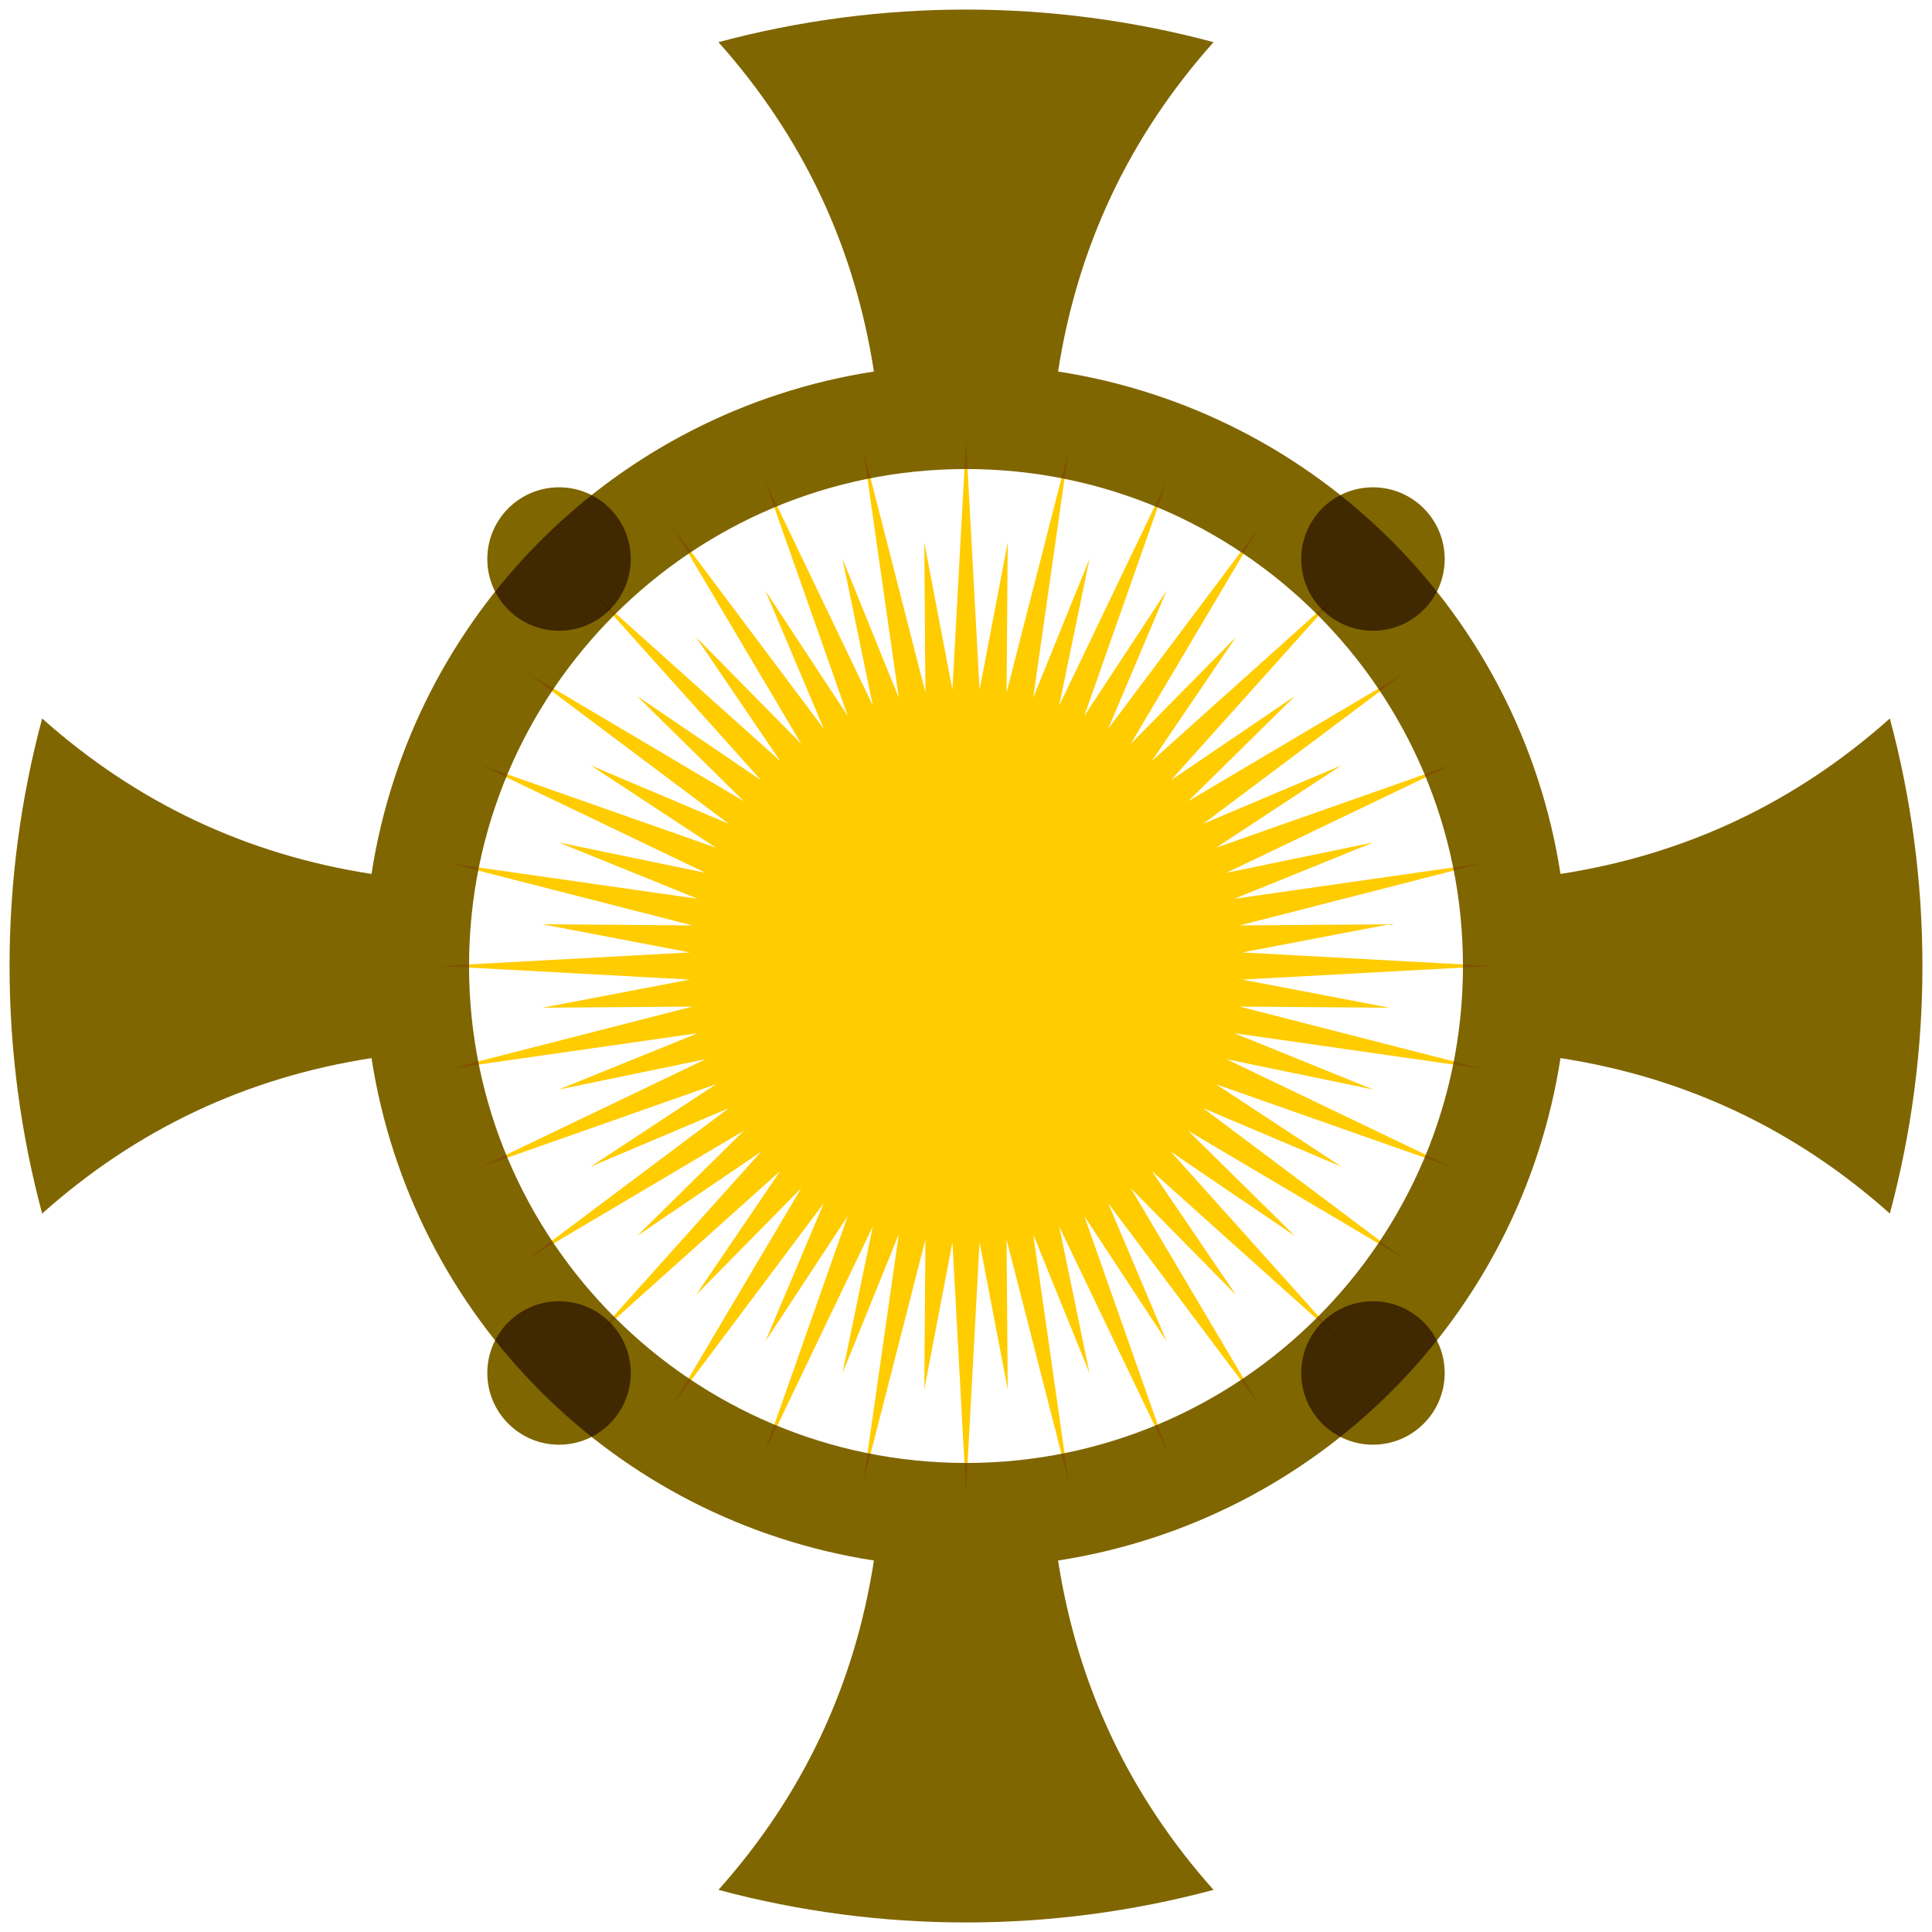
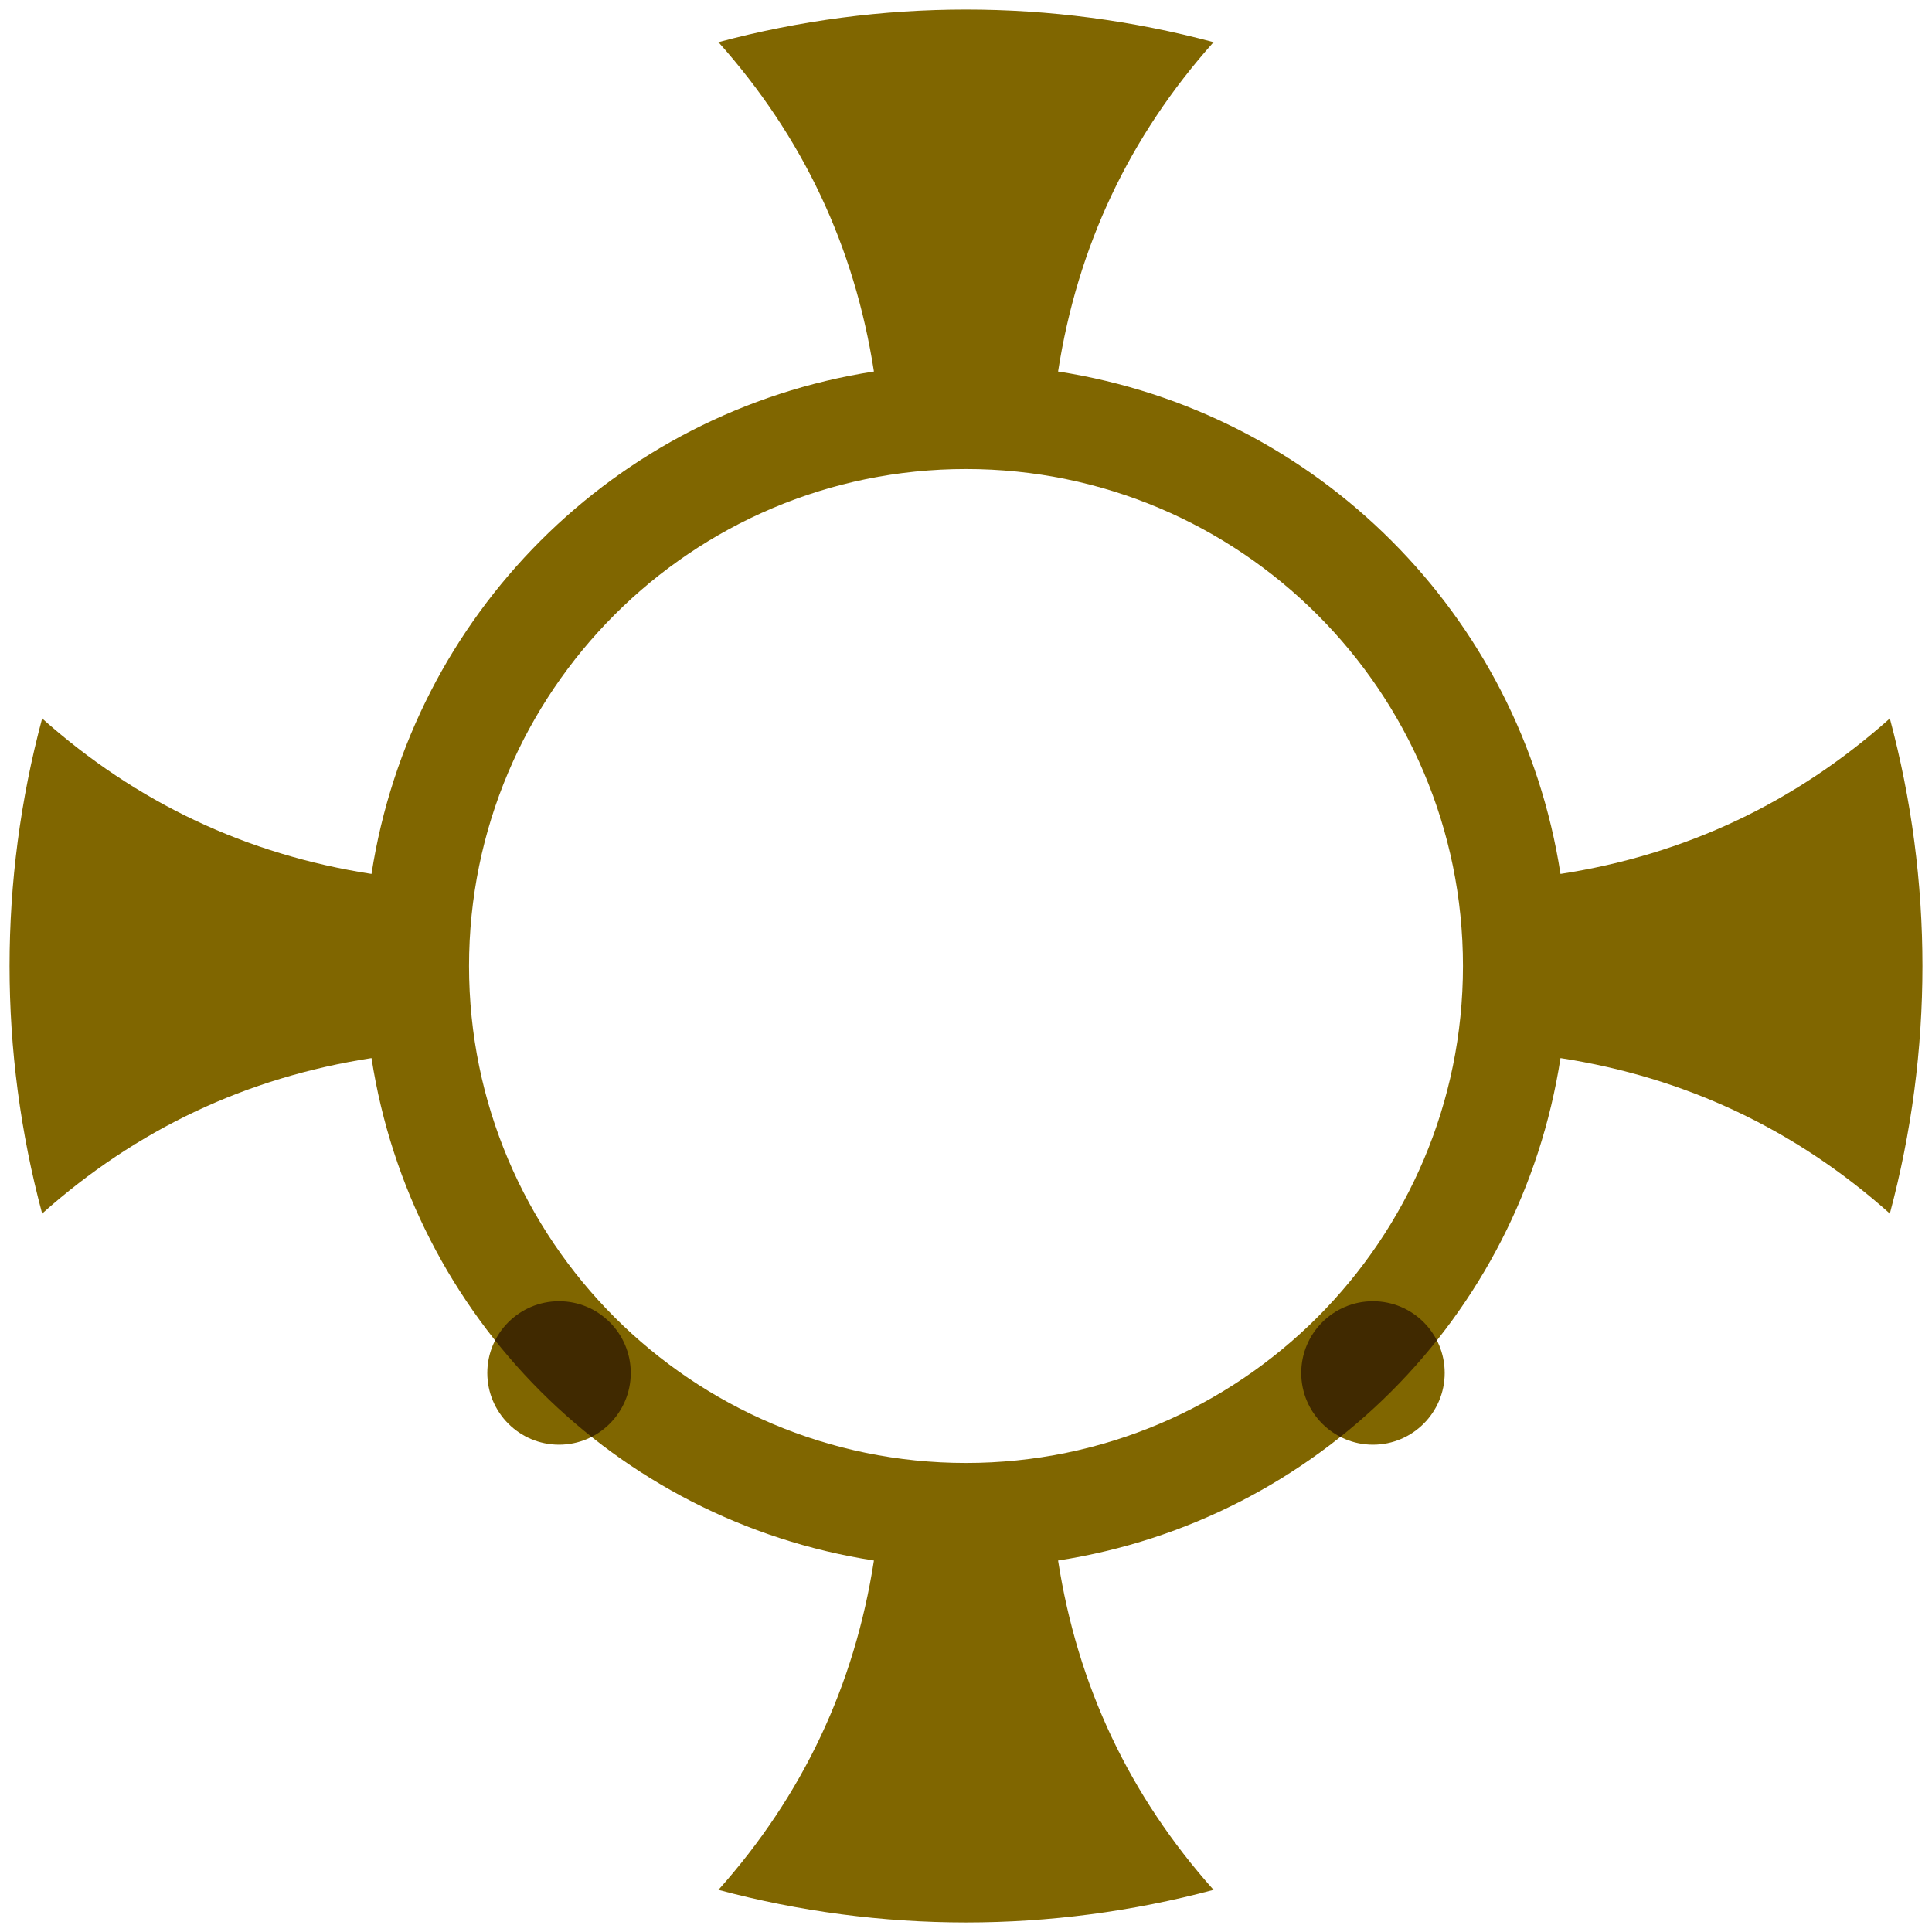
<svg xmlns="http://www.w3.org/2000/svg" color-interpolation-filters="sRGB" version="1.1" viewBox="-505 -505 1010 1010">
  <defs>
    <filter id="f">
      <feGaussianBlur stdDeviation="3" />
      <feBlend in2="SourceGraphic" mode="multiply" />
      <feComposite in2="SourceGraphic" result="fbSourceGraphic" />
      <feGaussianBlur stdDeviation="5" />
      <feSpecularLighting lighting-color="rgb(255,255,255)" specularConstant="2.2" specularExponent="45">
        <fePointLight x="-5500" y="-10500" z="20000" />
      </feSpecularLighting>
      <feComposite in2="fbSourceGraphic" operator="in" />
      <feComposite in2="fbSourceGraphic" k2="2" k3="0.8" operator="arithmetic" result="v999" />
      <feBlend in2="v999" mode="multiply" />
    </filter>
    <filter id="a">
      <feGaussianBlur in="SourceAlpha" result="v666" stdDeviation="2.3" />
      <feMorphology in="SourceAlpha" radius="6.6" />
      <feGaussianBlur stdDeviation="8.9" />
      <feColorMatrix result="v777" values="1 0 0 0 0 0 1 0 0 0 0 0 1 0 0 0 0 0 0.3 0" />
      <feComposite in="v666" in2="v777" operator="out" />
      <feGaussianBlur result="v888" stdDeviation="1.7" />
      <feDiffuseLighting surfaceScale="10">
        <feDistantLight azimuth="225" elevation="45" />
      </feDiffuseLighting>
      <feBlend in2="SourceGraphic" mode="multiply" />
      <feComposite in2="SourceAlpha" operator="in" result="v999" />
      <feSpecularLighting in="v888" specularExponent="17.9" surfaceScale="5">
        <feDistantLight azimuth="225" elevation="45" />
      </feSpecularLighting>
      <feComposite in2="v999" operator="atop" />
    </filter>
  </defs>
-   <path d="m0-275 7.094 130.6 14.713-77.006-0.593 78.397 32.436-126.7-18.521 129.47 29.453-72.657-15.876 76.775 56.532-117.94-43.424 123.37 43.062-65.515-30.549 72.203 78.455-104.65-66.658 112.53 55.016-55.854-44.049 64.855 97.363-87.33-87.33 97.363 64.855-44.049-55.854 55.016 112.53-66.658-104.65 78.455 72.203-30.549-65.515 43.062 123.37-43.424-117.94 56.532 76.775-15.876-72.657 29.453 129.47-18.521-126.7 32.436 78.397-0.593-77.006 14.713 130.6 7.094-130.6 7.094 77.006 14.713-78.397-0.593 126.7 32.436-129.47-18.521 72.657 29.453-76.775-15.876 117.94 56.532-123.37-43.424 65.515 43.062-72.203-30.549 104.65 78.455-112.53-66.658 55.854 55.016-64.855-44.049 87.33 97.363-97.363-87.33 44.049 64.855-55.016-55.854 66.658 112.53-78.455-104.65 30.549 72.203-43.062-65.515 43.424 123.37-56.532-117.94 15.876 76.775-29.453-72.657 18.521 129.47-32.436-126.7 0.593 78.397-14.713-77.006-7.094 130.6-7.094-130.6-14.713 77.006 0.593-78.397-32.436 126.7 18.521-129.47-29.453 72.657 15.876-76.775-56.532 117.94 43.424-123.37-43.062 65.515 30.549-72.203-78.455 104.65 66.658-112.53-55.016 55.854 44.049-64.855-97.363 87.33 87.33-97.363-64.855 44.049 55.854-55.016-112.53 66.658 104.65-78.455-72.203 30.549 65.515-43.062-123.37 43.424 117.94-56.532-76.775 15.876 72.657-29.453-129.47 18.521 126.7-32.436-78.397 0.593 77.006-14.713-130.6-7.094 130.6-7.094-77.006-14.713 78.397 0.593-126.7-32.436 129.47 18.521-72.657-29.453 76.775 15.876-117.94-56.532 123.37 43.424-65.515-43.062 72.203 30.549-104.65-78.455 112.53 66.658-55.854-55.016 64.855 44.049-87.33-97.363 97.363 87.33-44.049-64.855 55.016 55.854-66.658-112.53 78.455 104.65-30.549-72.203 43.062 65.515-43.424-123.37 56.532 117.94-15.876-76.775 29.453 72.657-18.521-129.47 32.436 126.7-0.593-78.397 14.713 77.006 7.094-130.6z" fill="#FC0" filter="url(#f)" />
  <g fill="#806600">
    <g filter="url(#a)">
-       <circle cx="212.75" cy="-212.75" r="37.5" />
-       <circle cx="-212.75" cy="-212.75" r="37.5" />
      <circle cx="212.75" cy="212.75" r="37.5" />
      <circle cx="-212.75" cy="212.75" r="37.5" />
    </g>
-     <path d="m129.41-482.96c-84.778-22.716-174.04-22.716-258.82 0 44.053 49.386 71.144 106.78 81.273 172.18-135.42 20.975-241.68 127.23-262.65 262.65-65.398-10.129-122.79-37.22-172.18-81.273-22.716 84.778-22.716 174.04 0 258.82 49.386-44.053 106.78-71.144 172.18-81.273 20.975 135.42 127.23 241.68 262.65 262.65-10.129 65.398-37.22 122.79-81.273 172.18 84.778 22.716 174.04 22.716 258.82 0-44.053-49.386-71.144-106.78-81.273-172.18 135.42-20.975 241.68-127.23 262.65-262.65 65.398 10.129 122.79 37.22 172.18 81.273 22.716-84.778 22.716-174.04 0-258.82-49.386 44.053-106.78 71.144-172.18 81.273-20.975-135.42-127.23-241.68-262.65-262.65 10.129-65.398 37.22-122.79 81.273-172.18zm-129.41 223.16c143.39 0 259.8 116.41 259.8 259.8s-116.41 259.8-259.8 259.8-259.8-116.41-259.8-259.8 116.41-259.8 259.8-259.8z" filter="url(#a)" />
+     <path d="m129.41-482.96c-84.778-22.716-174.04-22.716-258.82 0 44.053 49.386 71.144 106.78 81.273 172.18-135.42 20.975-241.68 127.23-262.65 262.65-65.398-10.129-122.79-37.22-172.18-81.273-22.716 84.778-22.716 174.04 0 258.82 49.386-44.053 106.78-71.144 172.18-81.273 20.975 135.42 127.23 241.68 262.65 262.65-10.129 65.398-37.22 122.79-81.273 172.18 84.778 22.716 174.04 22.716 258.82 0-44.053-49.386-71.144-106.78-81.273-172.18 135.42-20.975 241.68-127.23 262.65-262.65 65.398 10.129 122.79 37.22 172.18 81.273 22.716-84.778 22.716-174.04 0-258.82-49.386 44.053-106.78 71.144-172.18 81.273-20.975-135.42-127.23-241.68-262.65-262.65 10.129-65.398 37.22-122.79 81.273-172.18m-129.41 223.16c143.39 0 259.8 116.41 259.8 259.8s-116.41 259.8-259.8 259.8-259.8-116.41-259.8-259.8 116.41-259.8 259.8-259.8z" filter="url(#a)" />
  </g>
</svg>